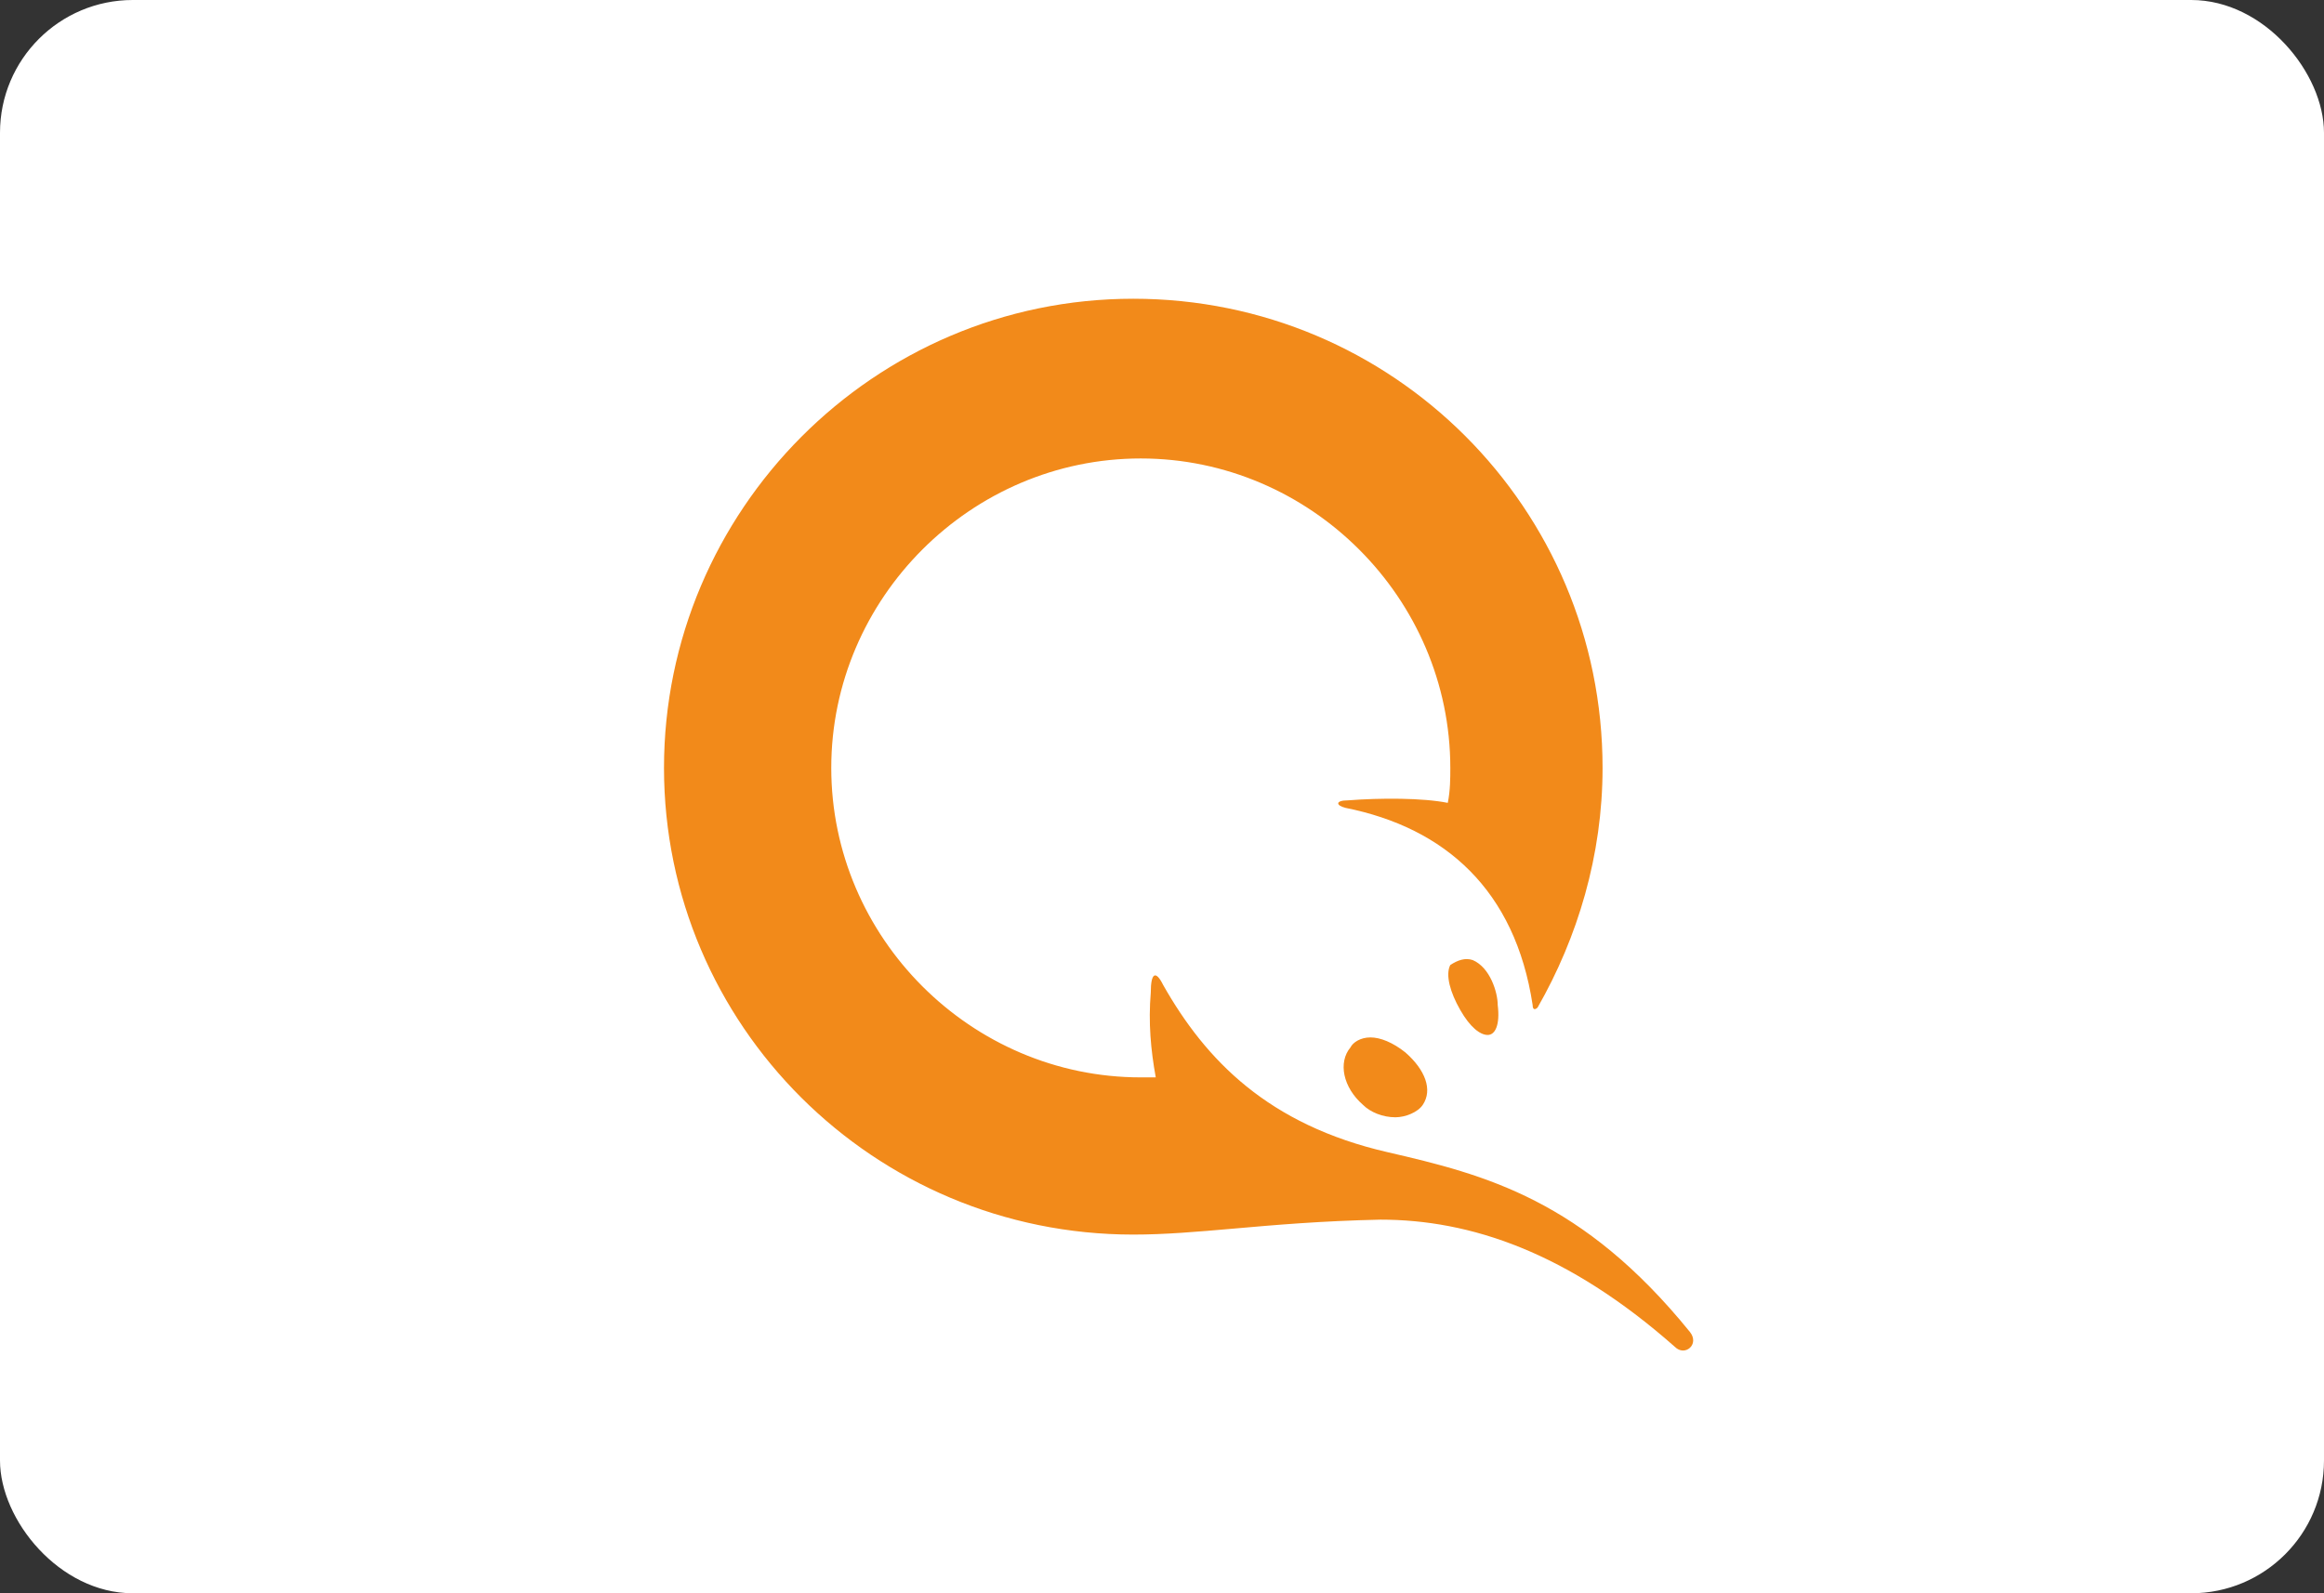
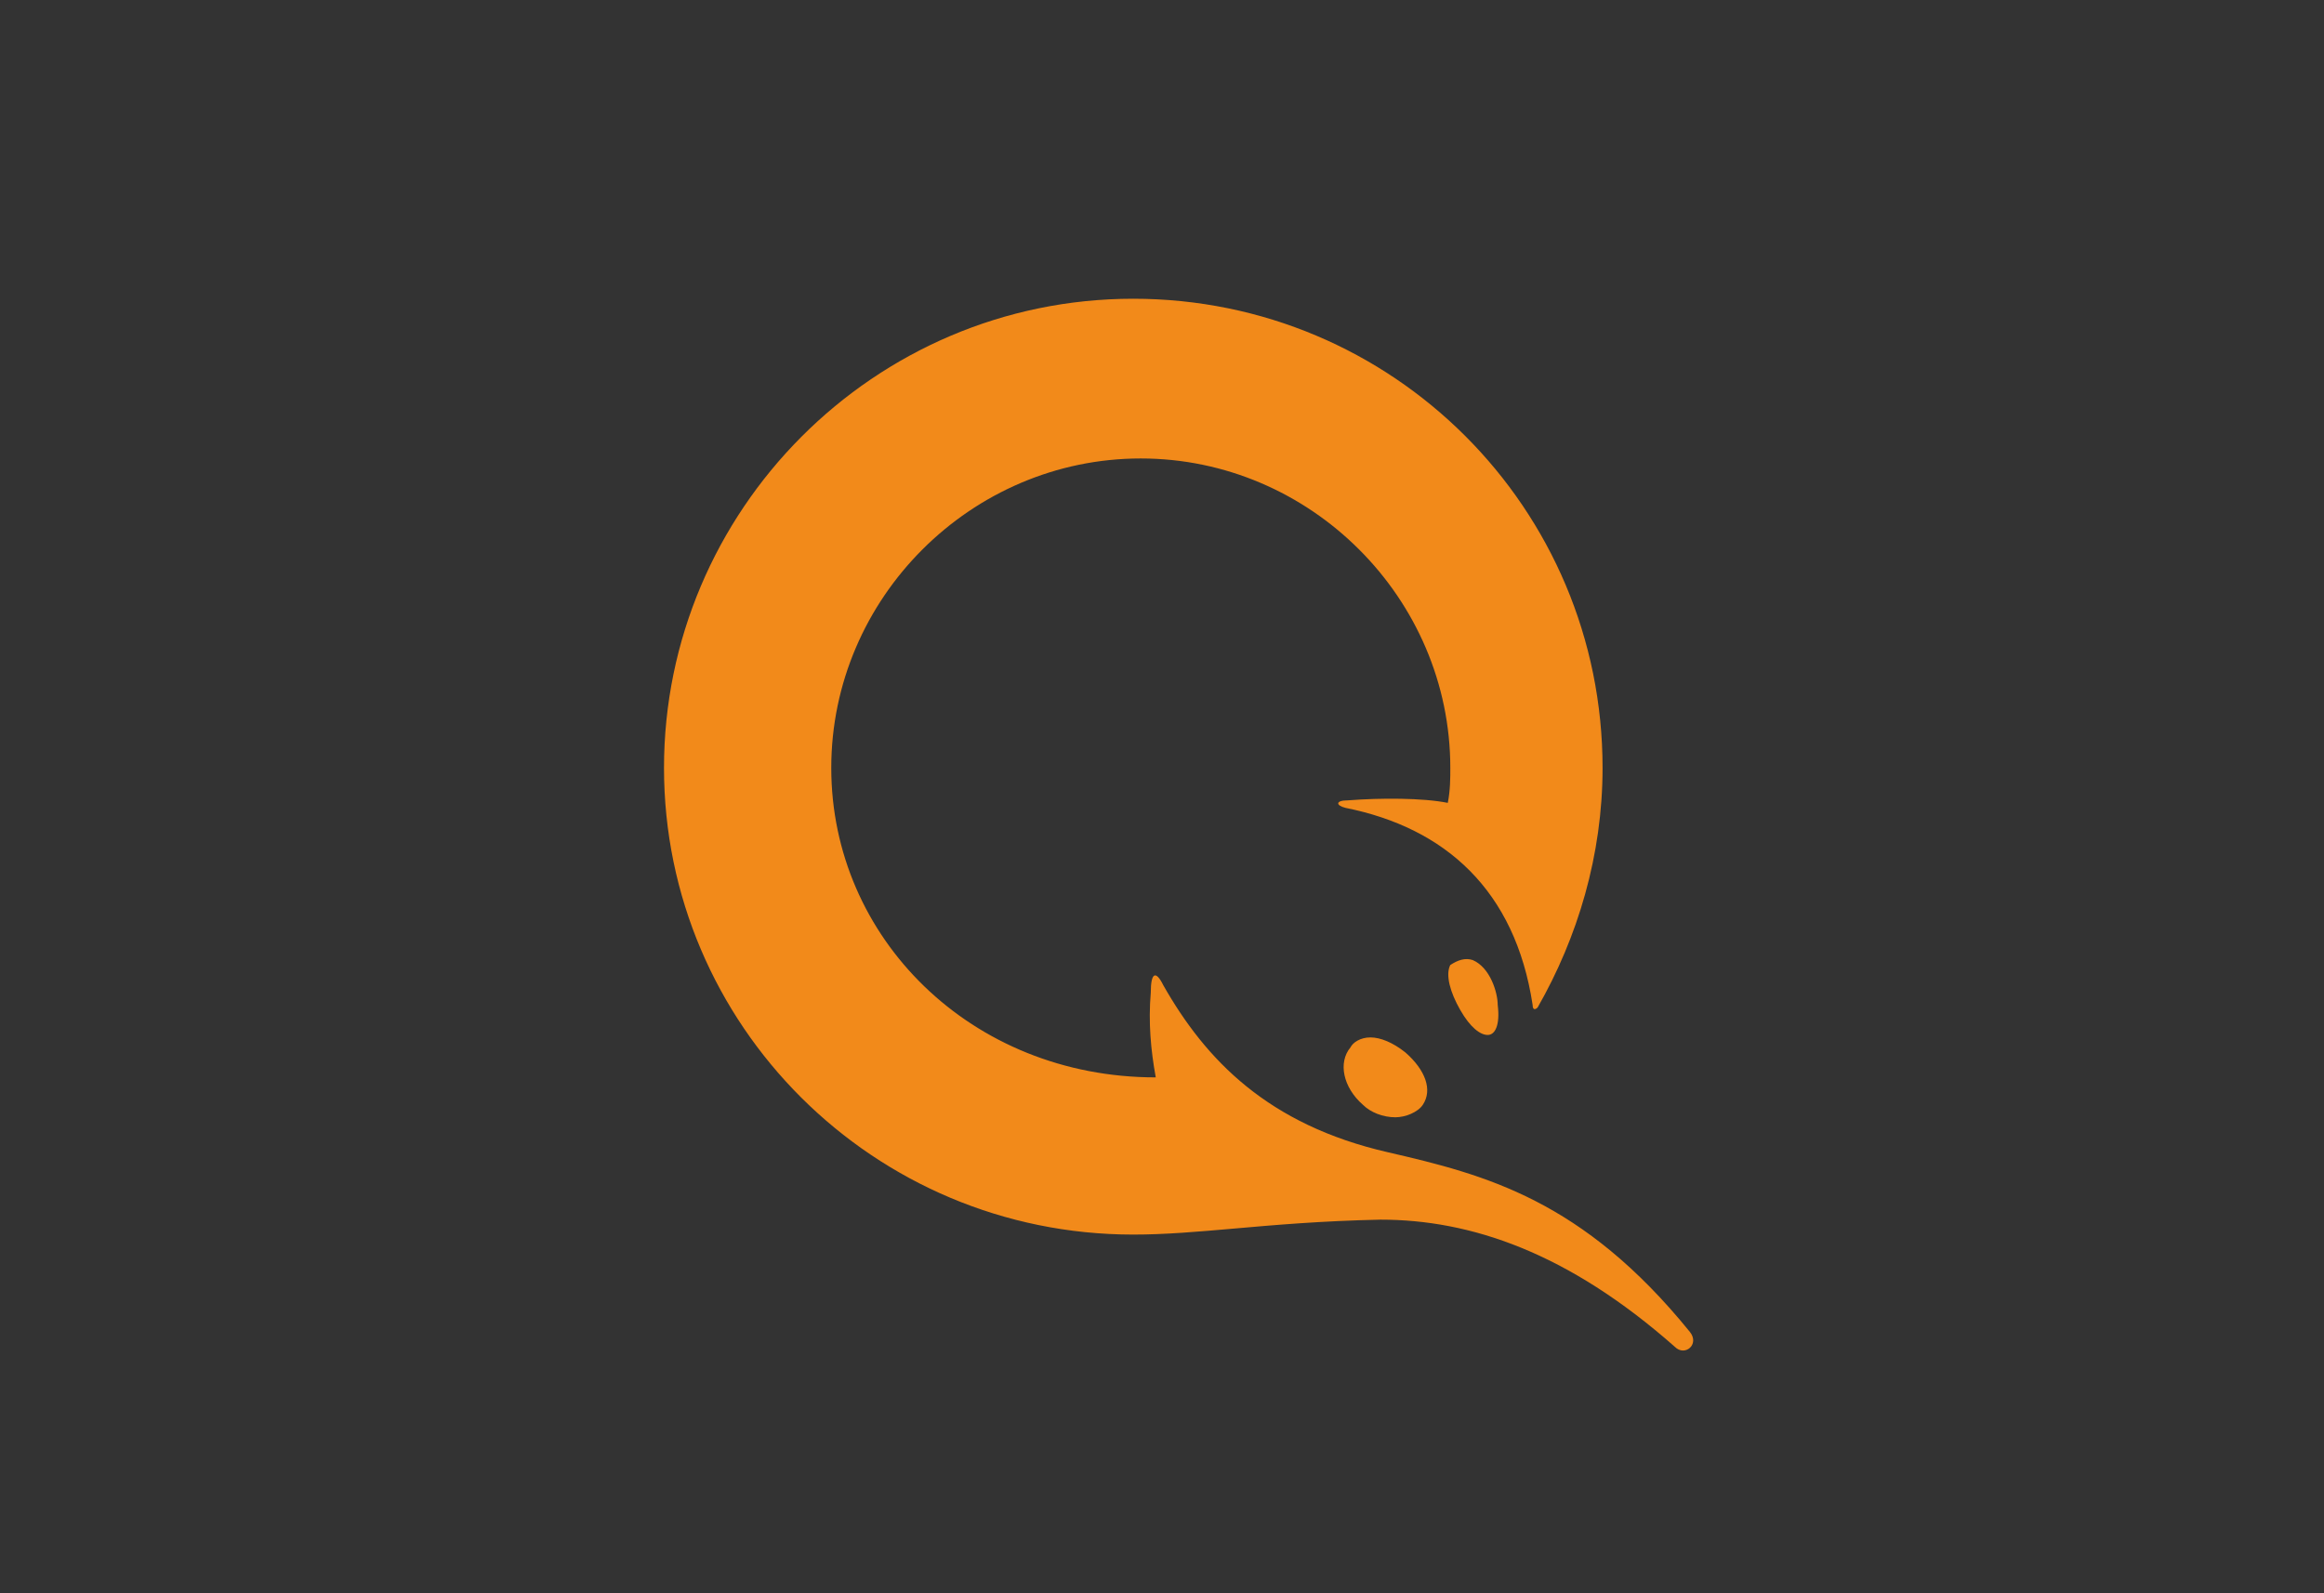
<svg xmlns="http://www.w3.org/2000/svg" width="35" height="24" viewBox="0 0 35 24" fill="none">
  <rect x="0" y="0" width="35" height="24" fill="#333333" stroke="none" />
-   <rect width="35" height="24" rx="2" fill="white" />
-   <path fill-rule="evenodd" clip-rule="evenodd" d="M10 11.567C10 15.439 13.158 18.597 17.067 18.597C17.547 18.597 18.027 18.555 18.578 18.507C19.193 18.453 19.897 18.391 20.789 18.372C22.142 18.372 23.608 18.86 25.225 20.289C25.375 20.439 25.601 20.251 25.45 20.063C23.834 18.071 22.368 17.695 20.902 17.357C19.097 16.943 18.157 15.966 17.518 14.838C17.406 14.612 17.331 14.65 17.331 14.951C17.293 15.402 17.331 15.815 17.406 16.229H17.18C14.624 16.229 12.519 14.124 12.519 11.567C12.519 9.011 14.624 6.906 17.18 6.906C19.736 6.906 21.842 9.011 21.842 11.567C21.842 11.718 21.842 11.906 21.804 12.094C21.428 12.018 20.789 12.018 20.3 12.056C20.112 12.056 20.112 12.131 20.263 12.169C21.766 12.47 22.819 13.409 23.082 15.139C23.082 15.214 23.12 15.214 23.157 15.176C23.759 14.124 24.135 12.883 24.135 11.567C24.135 7.658 20.977 4.5 17.067 4.5C13.158 4.5 10 7.695 10 11.567ZM22.18 14.462C22.443 14.575 22.556 14.951 22.556 15.139C22.593 15.439 22.518 15.59 22.405 15.59C22.293 15.59 22.142 15.477 21.992 15.214C21.841 14.951 21.766 14.687 21.841 14.537C21.954 14.462 22.067 14.424 22.18 14.462ZM20.639 15.627C20.789 15.627 20.977 15.703 21.165 15.853C21.466 16.116 21.578 16.417 21.428 16.642C21.353 16.755 21.165 16.83 21.015 16.83C20.826 16.83 20.639 16.755 20.526 16.642C20.225 16.379 20.15 16.003 20.338 15.778C20.375 15.703 20.488 15.627 20.639 15.627Z" fill="#F28A1A" />
+   <path fill-rule="evenodd" clip-rule="evenodd" d="M10 11.567C10 15.439 13.158 18.597 17.067 18.597C17.547 18.597 18.027 18.555 18.578 18.507C19.193 18.453 19.897 18.391 20.789 18.372C22.142 18.372 23.608 18.86 25.225 20.289C25.375 20.439 25.601 20.251 25.45 20.063C23.834 18.071 22.368 17.695 20.902 17.357C19.097 16.943 18.157 15.966 17.518 14.838C17.406 14.612 17.331 14.65 17.331 14.951C17.293 15.402 17.331 15.815 17.406 16.229C14.624 16.229 12.519 14.124 12.519 11.567C12.519 9.011 14.624 6.906 17.18 6.906C19.736 6.906 21.842 9.011 21.842 11.567C21.842 11.718 21.842 11.906 21.804 12.094C21.428 12.018 20.789 12.018 20.3 12.056C20.112 12.056 20.112 12.131 20.263 12.169C21.766 12.47 22.819 13.409 23.082 15.139C23.082 15.214 23.12 15.214 23.157 15.176C23.759 14.124 24.135 12.883 24.135 11.567C24.135 7.658 20.977 4.5 17.067 4.5C13.158 4.5 10 7.695 10 11.567ZM22.18 14.462C22.443 14.575 22.556 14.951 22.556 15.139C22.593 15.439 22.518 15.59 22.405 15.59C22.293 15.59 22.142 15.477 21.992 15.214C21.841 14.951 21.766 14.687 21.841 14.537C21.954 14.462 22.067 14.424 22.18 14.462ZM20.639 15.627C20.789 15.627 20.977 15.703 21.165 15.853C21.466 16.116 21.578 16.417 21.428 16.642C21.353 16.755 21.165 16.83 21.015 16.83C20.826 16.83 20.639 16.755 20.526 16.642C20.225 16.379 20.15 16.003 20.338 15.778C20.375 15.703 20.488 15.627 20.639 15.627Z" fill="#F28A1A" />
</svg>